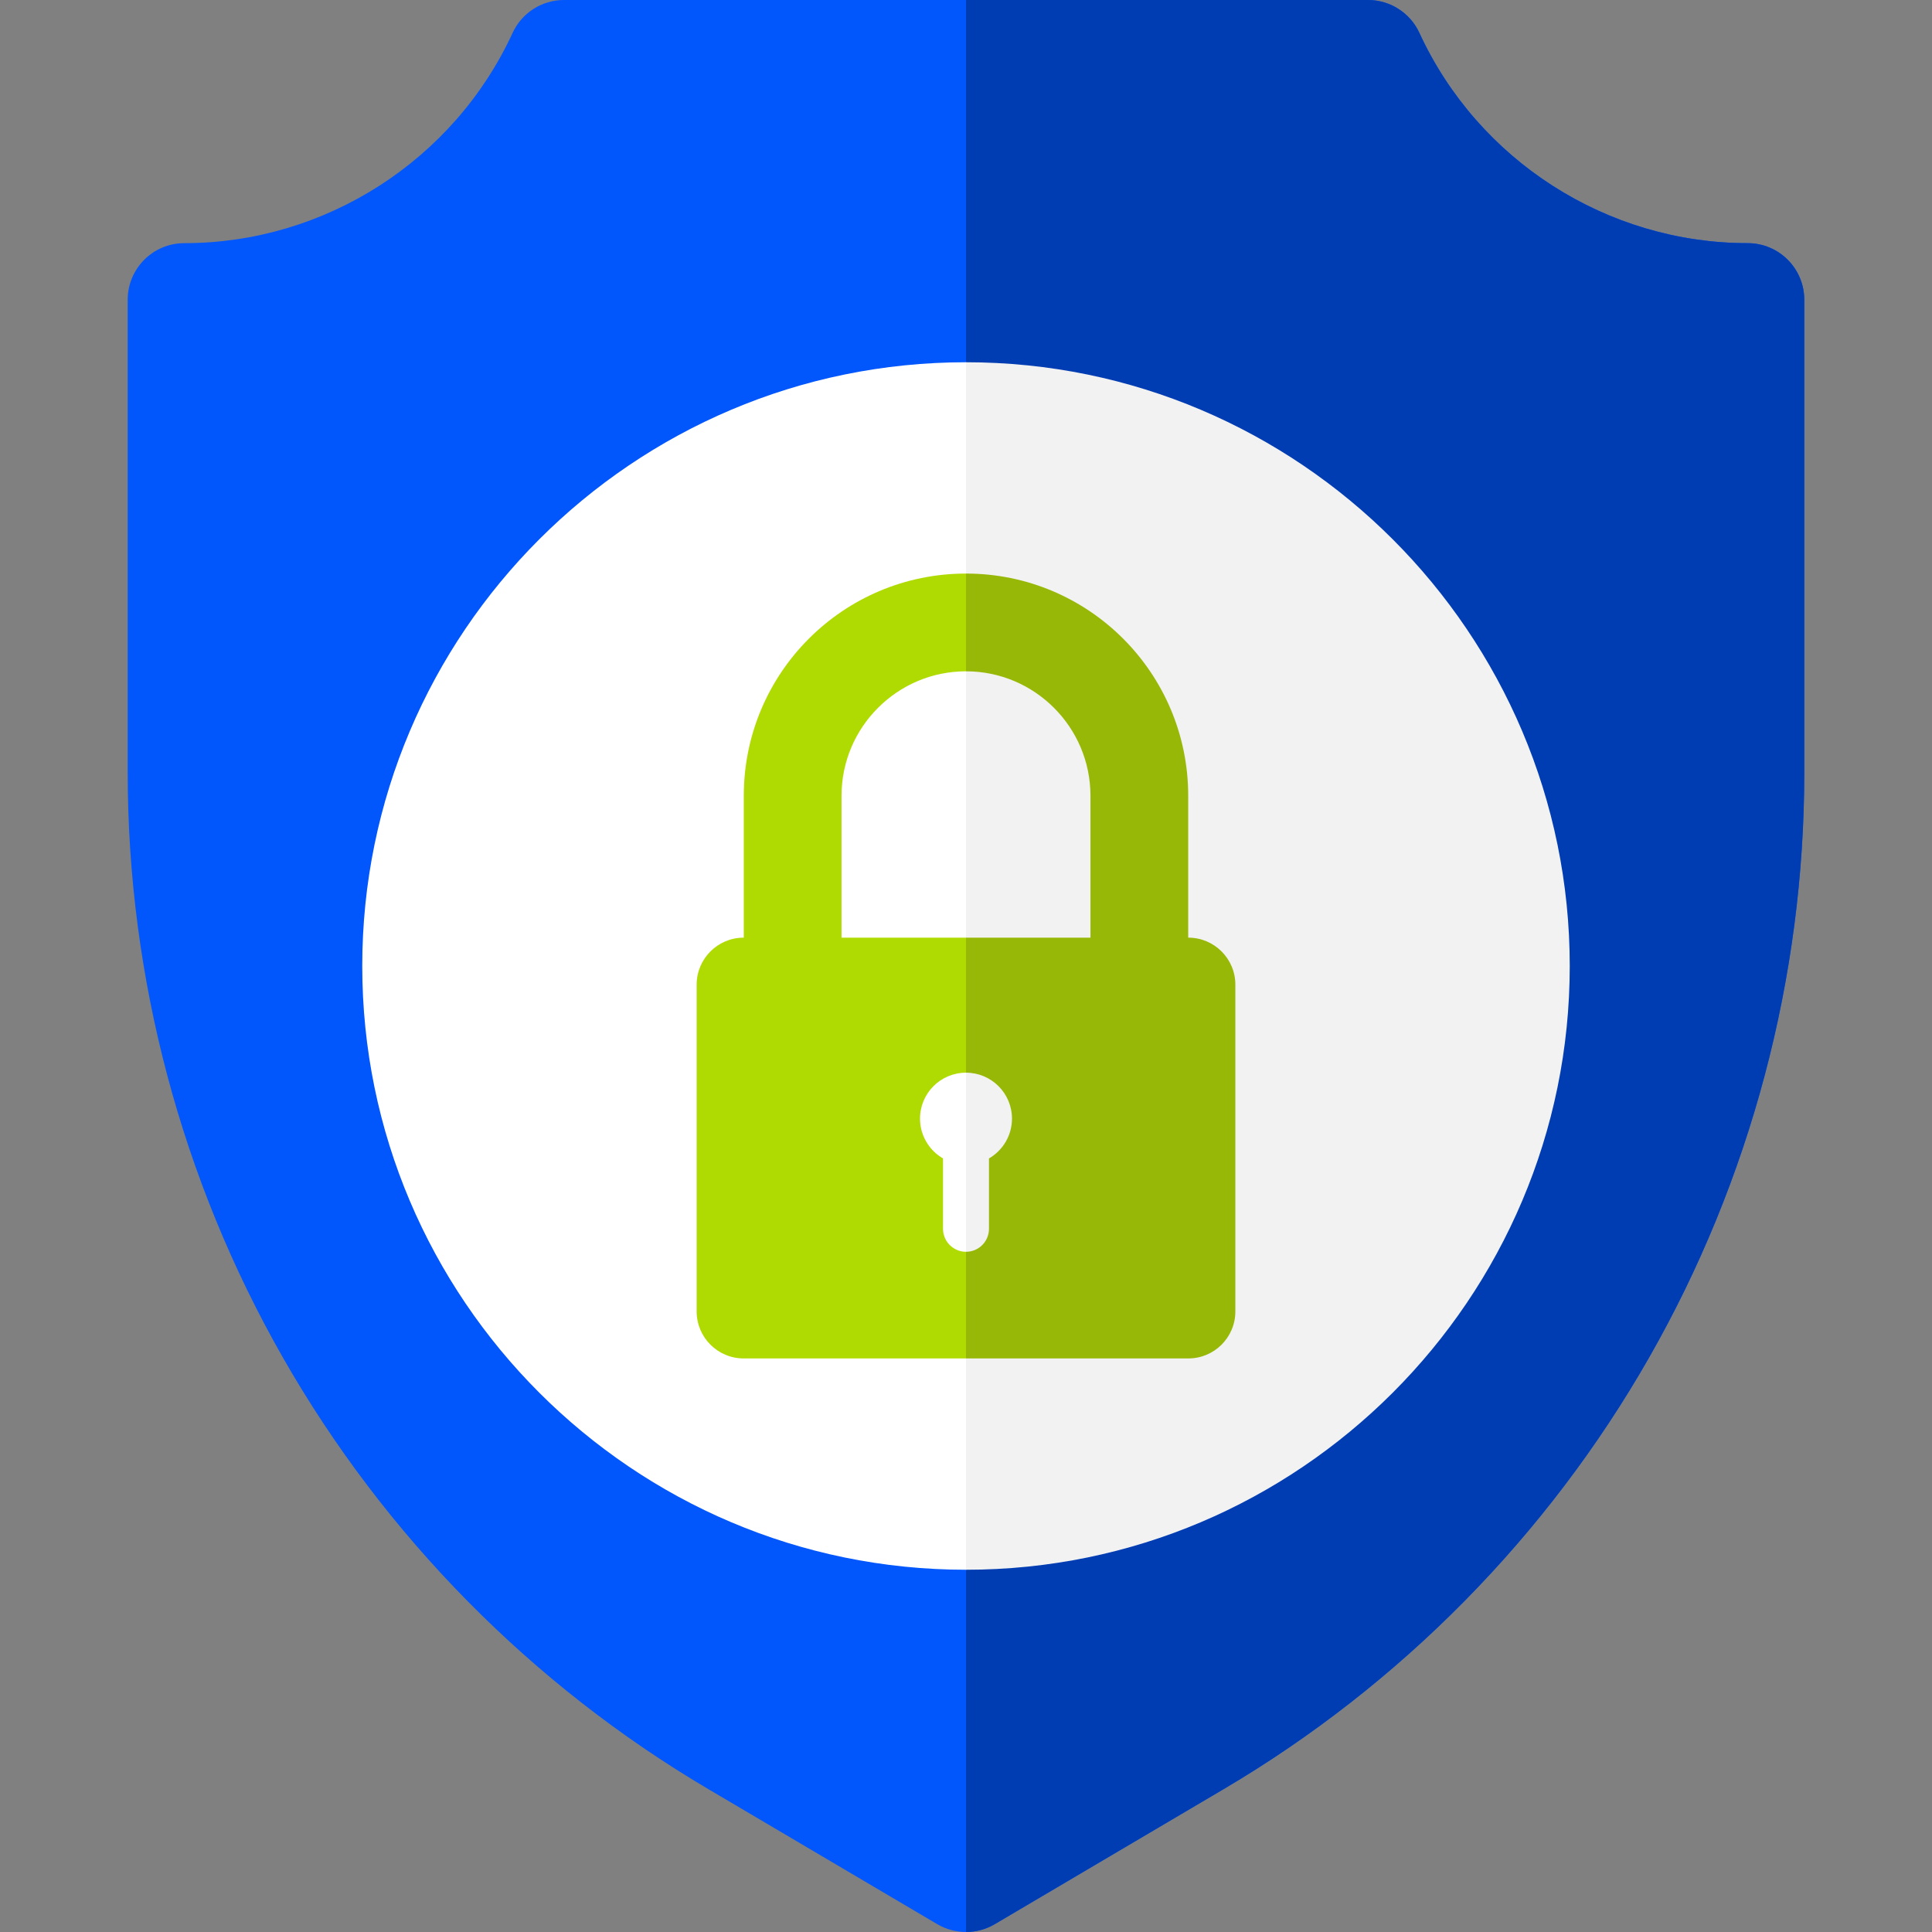
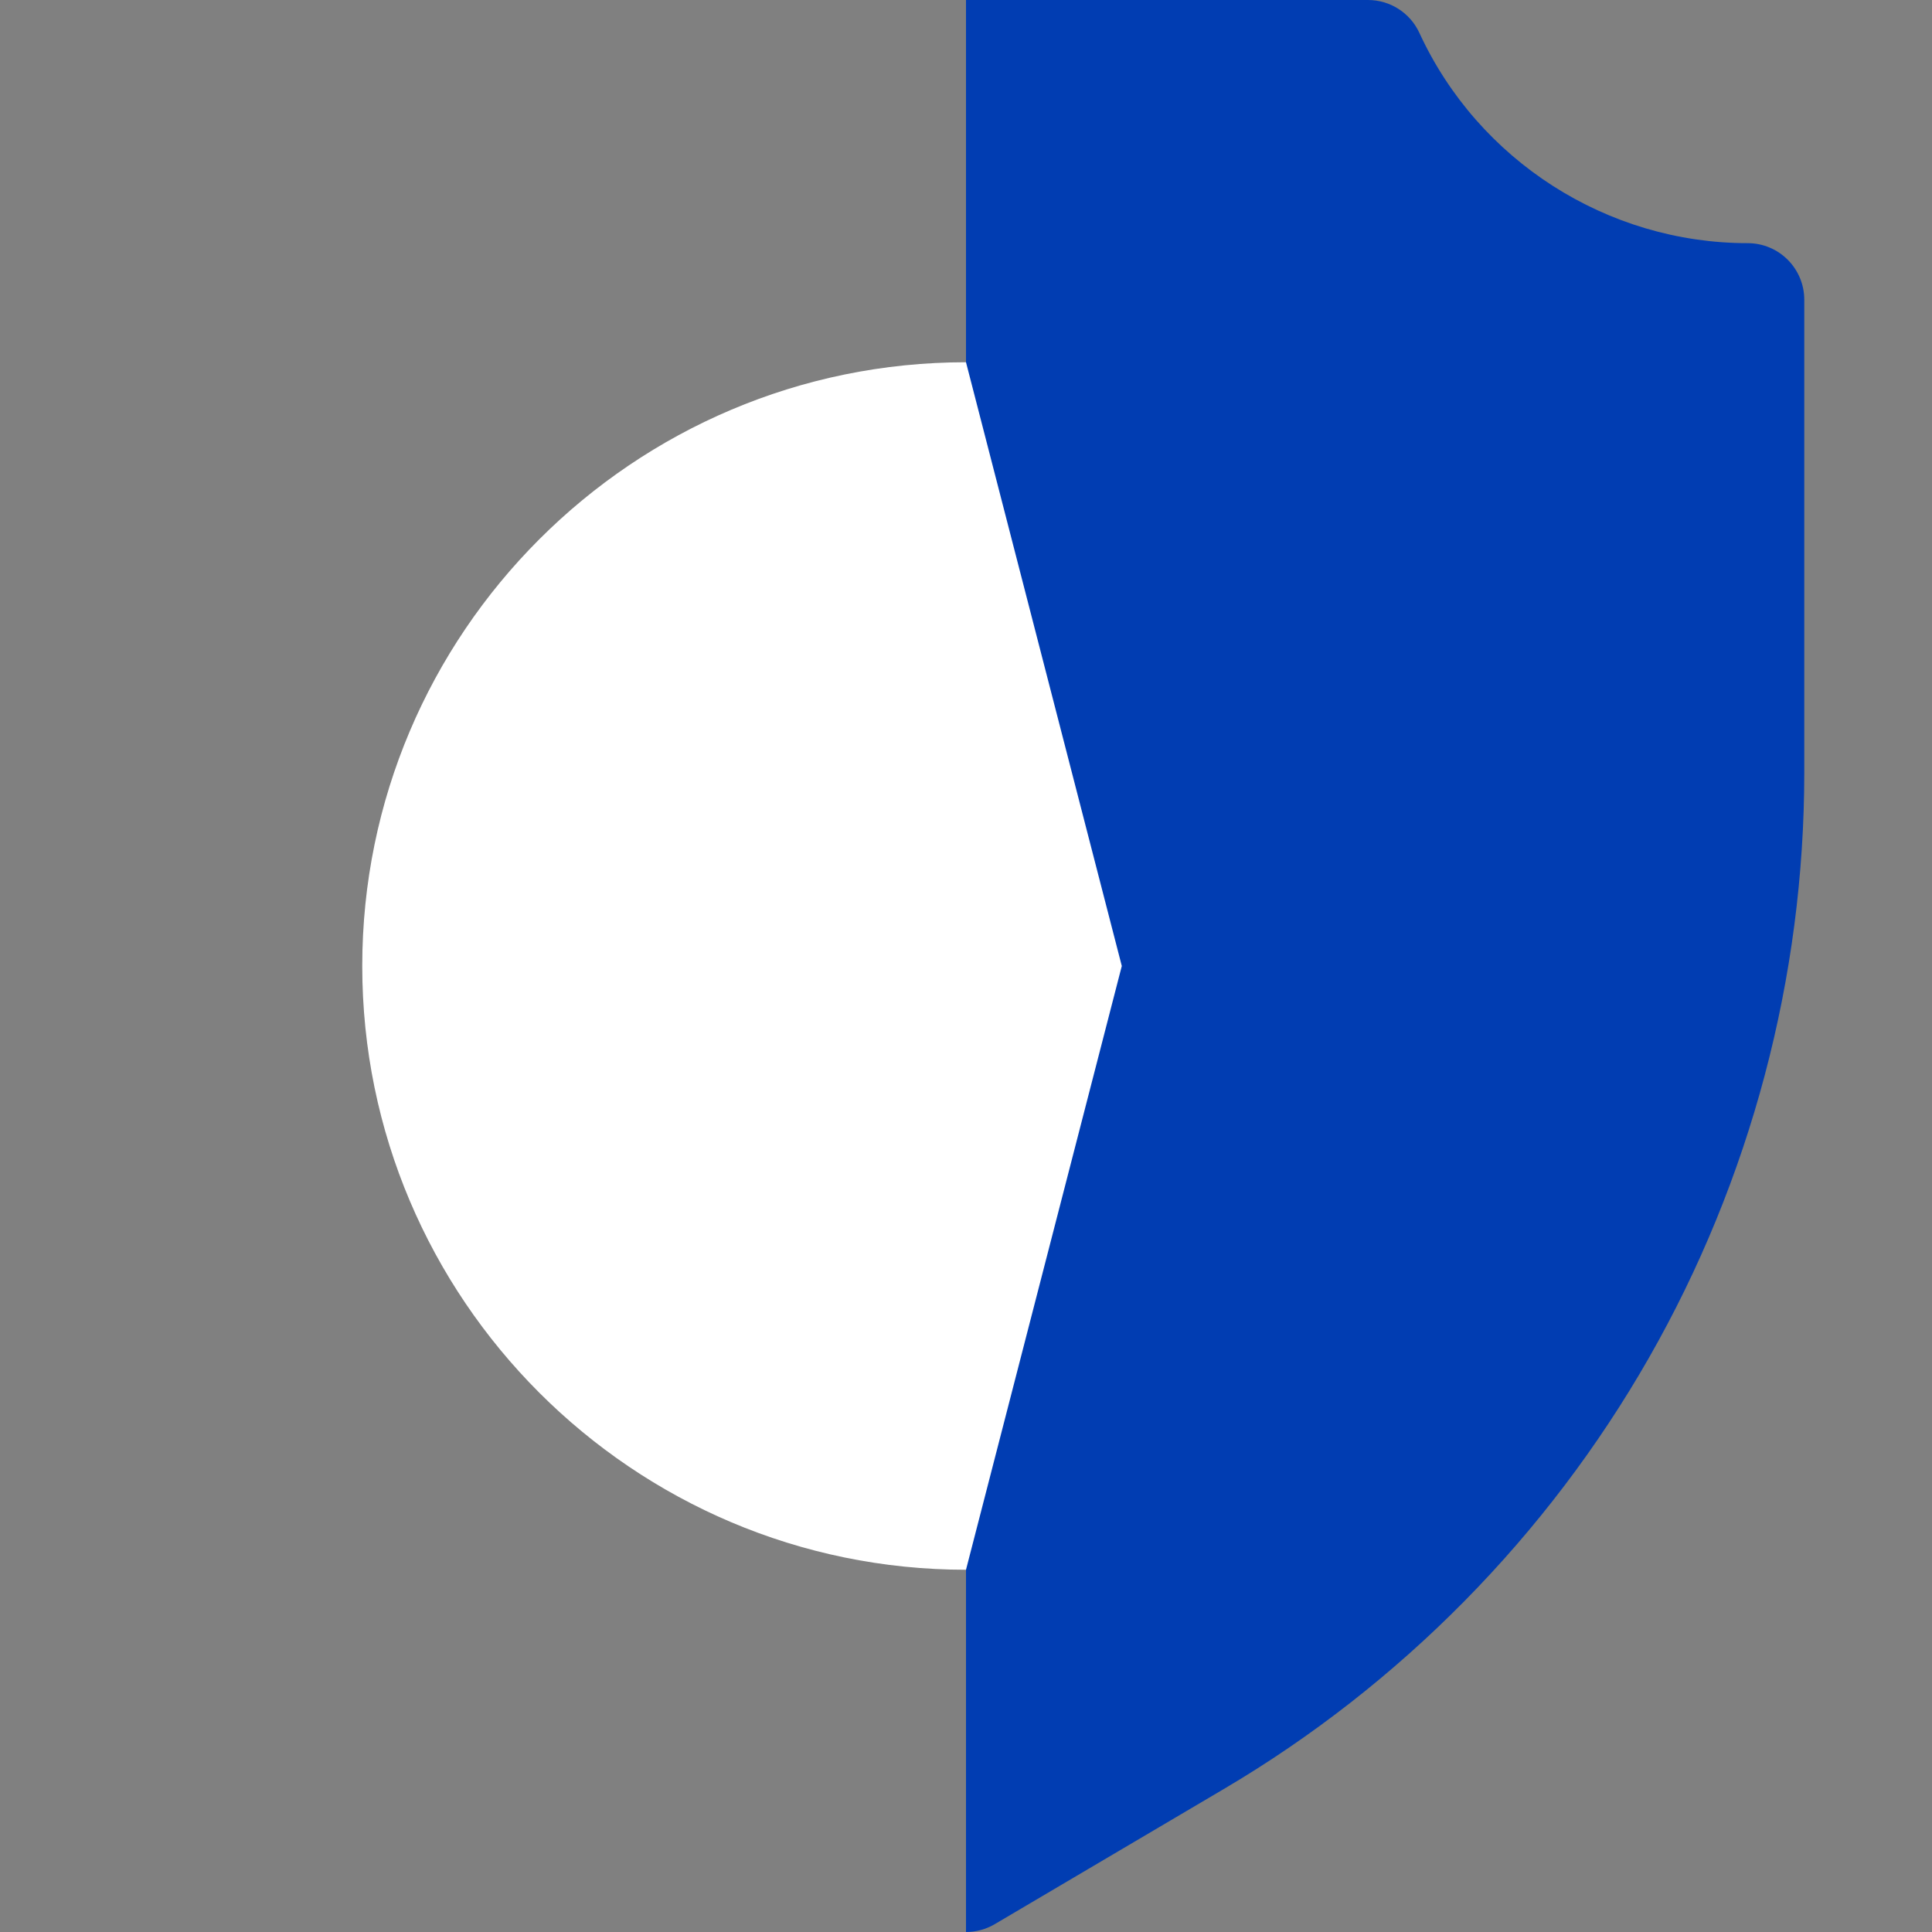
<svg xmlns="http://www.w3.org/2000/svg" width="64" height="64" viewBox="0 0 64 64" fill="none">
  <rect x="0" y="0" width="64" height="64" fill="#808080" stroke="none" />
  <g clip-path="url(#clip0_4757_1948)">
-     <path d="M57.894 8.055C53.239 8.055 48.97 5.321 47.019 1.09C46.713 0.425 46.048 0 45.317 0H18.683C17.952 0 17.287 0.425 16.981 1.09C15.03 5.321 10.761 8.055 6.105 8.055C5.07 8.055 4.23 8.894 4.23 9.93V25.591C4.23 32.38 6.01 39.086 9.377 44.981C12.745 50.877 17.616 55.817 23.463 59.266L31.047 63.74C31.341 63.913 31.671 64 32 64C32.329 64 32.659 63.913 32.953 63.74L40.536 59.266C46.384 55.817 51.255 50.877 54.622 44.981C57.989 39.086 59.769 32.38 59.769 25.591V9.93C59.769 8.894 58.93 8.055 57.894 8.055Z" fill="#0156FC" />
    <path d="M57.894 8.055C53.239 8.055 48.97 5.321 47.019 1.09C46.713 0.425 46.048 0 45.317 0H32V64C32.329 64 32.659 63.913 32.953 63.74L40.536 59.266C46.384 55.817 51.255 50.877 54.622 44.981C57.99 39.086 59.769 32.38 59.769 25.591V9.93C59.769 8.894 58.93 8.055 57.894 8.055Z" fill="#013DB2" />
    <path d="M12 32C12 43.028 20.972 52 32 52L37.161 32L32 12C20.972 12 12 20.972 12 32Z" fill="white" />
-     <path d="M32 12V52C43.028 52 52 43.028 52 32C52 20.972 43.028 12 32 12Z" fill="#F2F2F2" />
    <g clip-path="url(#clip1_4757_1948)">
-       <path d="M32 19C27.934 19 24.639 22.296 24.639 26.361V31.569H27.877V26.361C27.877 24.088 29.727 22.238 32 22.238L32.508 20.781L32 19Z" fill="#B0DB02" />
+       <path d="M32 19C27.934 19 24.639 22.296 24.639 26.361V31.569H27.877V26.361L32.508 20.781L32 19Z" fill="#B0DB02" />
      <path d="M32 19V22.238C34.273 22.238 36.123 24.088 36.123 26.361V31.569H39.361V26.361C39.361 22.296 36.066 19 32 19Z" fill="#97B807" />
-       <path d="M24.635 31.061C23.775 31.061 23.077 31.759 23.077 32.619V43.442C23.077 44.303 23.775 45 24.635 45H32L32.508 37.83L32 31.061H24.635Z" fill="#B0DB02" />
      <path d="M39.365 31.061H32V45H39.365C40.225 45 40.923 44.303 40.923 43.442V32.619C40.923 31.759 40.225 31.061 39.365 31.061Z" fill="#97B807" />
      <path d="M32 35.534C31.159 35.534 30.477 36.215 30.477 37.056C30.477 37.62 30.784 38.111 31.239 38.375V40.706C31.239 41.126 31.58 41.467 32 41.467L32.508 37.83L32 35.534Z" fill="white" />
-       <path d="M32 35.534V41.467C32.42 41.467 32.761 41.126 32.761 40.706V38.375C33.216 38.111 33.523 37.62 33.523 37.056C33.523 36.215 32.841 35.534 32 35.534Z" fill="#F2F2F2" />
    </g>
  </g>
  <defs>
    <clipPath id="clip0_4757_1948">
      <rect width="64" height="64" fill="white" />
    </clipPath>
    <clipPath id="clip1_4757_1948">
-       <rect width="26" height="26" fill="white" transform="translate(19 19)" />
-     </clipPath>
+       </clipPath>
  </defs>
</svg>